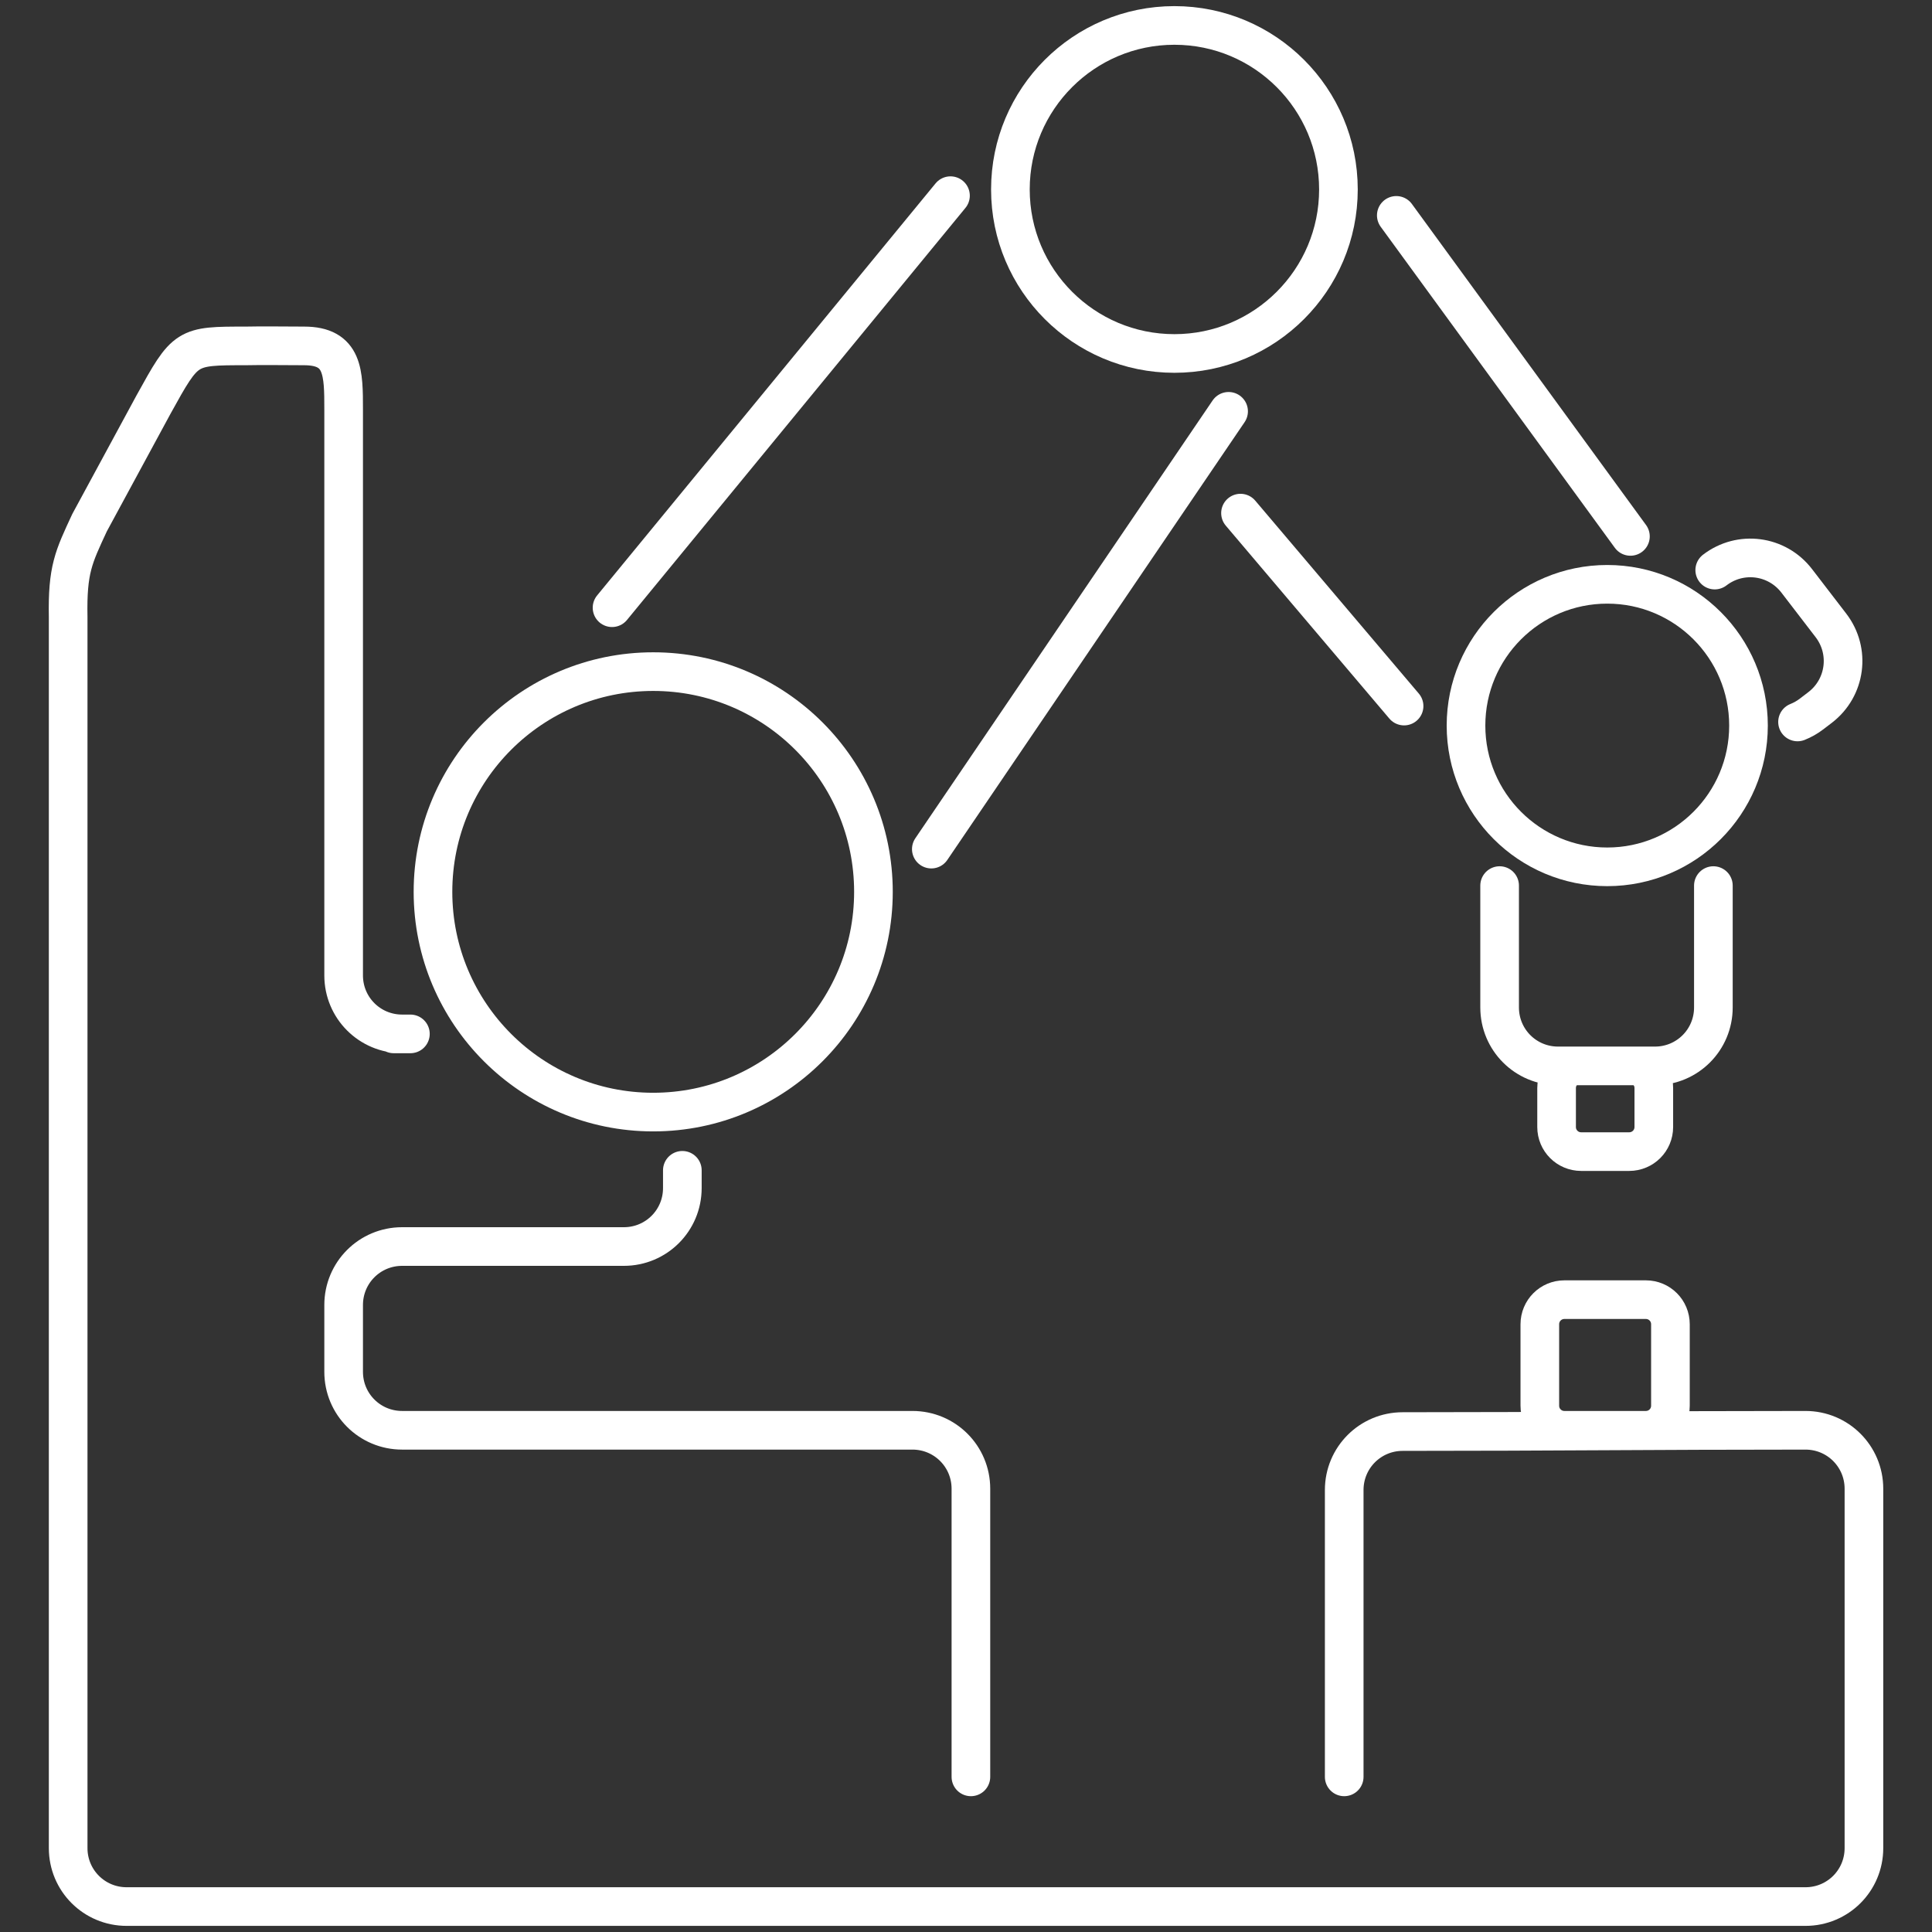
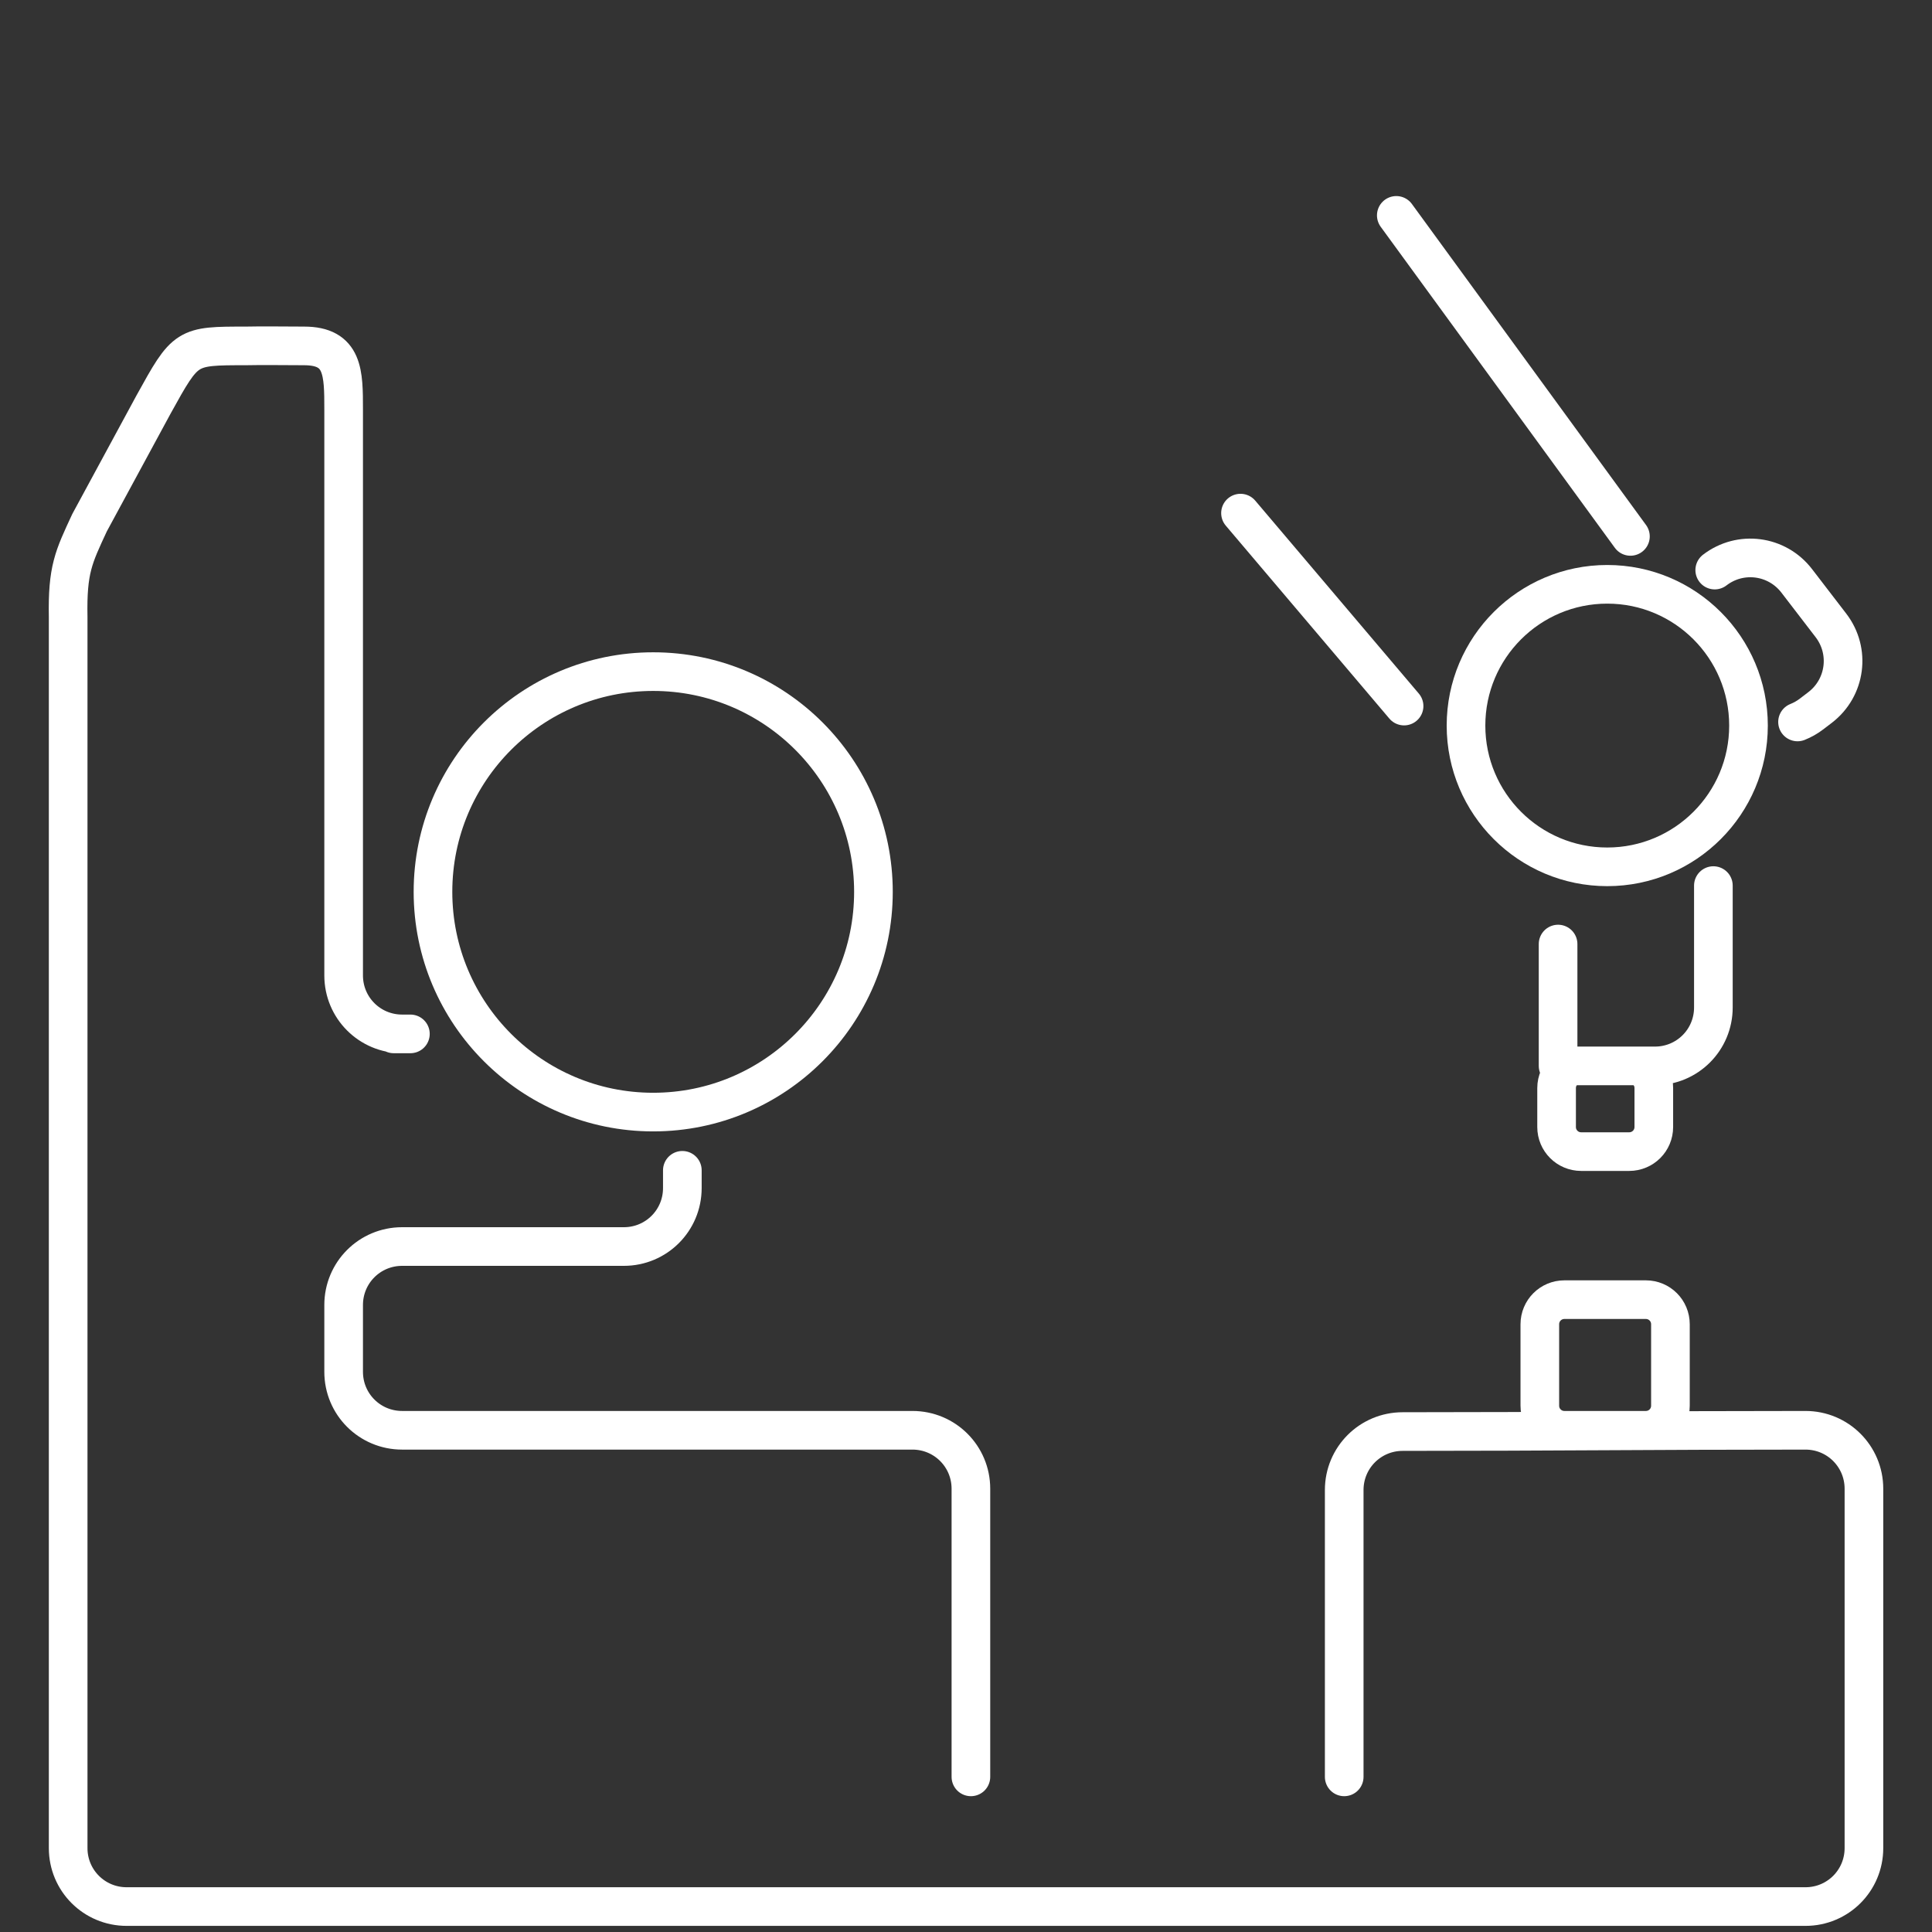
<svg xmlns="http://www.w3.org/2000/svg" xmlns:ns1="http://www.inkscape.org/namespaces/inkscape" xmlns:ns2="http://sodipodi.sourceforge.net/DTD/sodipodi-0.dtd" xml:space="preserve" width="1000px" height="1000px" version="1.1" style="shape-rendering:geometricPrecision; text-rendering:geometricPrecision; image-rendering:optimizeQuality; fill-rule:evenodd; clip-rule:evenodd" viewBox="0 0 1000 1000" ns1:version="1.2.1 (9c6d41e410, 2022-07-14)" ns2:docname="gymrobotics-revised-white.svg" id="svg6709" ns1:export-filename="..\white100\gymrobotics-revised-white100.png" ns1:export-xdpi="9.6000004" ns1:export-ydpi="9.6000004">
  <rect x="0" y="0" width="1000" height="1000" fill="#333333" stroke="none" />
  <ns2:namedview id="namedview6711" pagecolor="#ffffff" bordercolor="#666666" borderopacity="1.0" ns1:showpageshadow="2" ns1:pageopacity="0.0" ns1:pagecheckerboard="0" ns1:deskcolor="#d1d1d1" showgrid="false" ns1:zoom="0.41" ns1:cx="321.95122" ns1:cy="475.60976" ns1:window-width="1538" ns1:window-height="877" ns1:window-x="1974" ns1:window-y="-8" ns1:window-maximized="1" ns1:current-layer="layer2" />
  <defs id="defs6686">
    <style type="text/css" id="style6684">
   
    .str0 {stroke:black;stroke-width:20;stroke-linecap:round;stroke-linejoin:round;stroke-miterlimit:22.926}
    .fil0 {fill:none}
   
  </style>
  </defs>
  <g id="Layer_x0020_1" ns1:label="Layer 1">
    <g id="layer2" ns1:groupmode="layer" ns1:label="Layer 2">
      <g id="gymrobotics" ns1:label="gymrobotics" style="stroke:#ffffff">
        <g id="g23544" style="stroke:#ffffff">
          <g id="g8431" style="stroke:#ffffff">
            <line id="path7283-50" class="fil0 str0" x1="726.75" y1="365.46" x2="642.08" y2="265.59" style="stroke:#ffffff" />
            <g id="g8210" style="stroke:#ffffff">
              <line id="path7283-8" class="fil0 str0" x1="843.91" y1="277.64" x2="722.72" y2="111.48" style="stroke:#ffffff" />
              <g id="g8204" style="stroke:#ffffff">
-                 <line id="path7283-5" class="fil0 str0" x1="482.05" y1="439.5" x2="635.92" y2="212.9" style="stroke:#ffffff" />
-                 <line id="path7283" class="fil0 str0" x1="316.79" y1="314.55" x2="491.97" y2="101.28" style="stroke:#ffffff" />
-               </g>
+                 </g>
            </g>
            <path id="rect1913" class="fil0 str0" d="M695.76 919.7l0 -148.47c0,-16.76 13.5,-30.26 30.26,-30.26 79.8,0 128.69,-0.66 208.49,-0.66 16.76,0 30.26,13.5 30.26,30.27l0 185.99c0,16.77 -13.5,30.26 -30.26,30.26l-868.96 0c-16.77,0 -30.27,-13.49 -30.27,-30.26l0 -637.22c-0.46,-24.56 2.78,-30.94 11.07,-48.8l33.13 -61.18c16.77,-30.33 16.77,-30.33 47.78,-30.33 9.03,-0.21 19.6,0 30.13,0 20.48,0 20.48,13.91 20.48,33.01l0 62.68 0 230.15c0,16.76 13.5,30.26 30.27,30.26 15.02,0 -15.04,0 -0.03,0" ns2:nodetypes="csccsssssccccsccscc" style="stroke:#ffffff" />
-             <path id="rect1923" class="fil0 str0" d="M886.84 458.38l0 63.07c0,16.76 -13.49,30.26 -30.26,30.26l-50.12 0c-16.77,0 -30.26,-13.5 -30.26,-30.26l0 -63.07" ns2:nodetypes="cssssc" style="stroke:#ffffff" />
+             <path id="rect1923" class="fil0 str0" d="M886.84 458.38l0 63.07c0,16.76 -13.49,30.26 -30.26,30.26l-50.12 0l0 -63.07" ns2:nodetypes="cssssc" style="stroke:#ffffff" />
            <path id="rect1925" class="fil0 str0" d="M887.54 295.07c13.3,-10.22 32.23,-7.72 42.44,5.58l17.71 23.06c10.2,13.3 7.72,32.23 -5.58,42.45l-4.37 3.34c-2.31,1.78 -4.78,3.16 -7.34,4.18" ns2:nodetypes="cssssc" style="stroke:#ffffff" />
            <path id="rect2669" class="fil0 str0" d="M353.18 605.75l0 9.18c0,16.77 -13.5,30.27 -30.27,30.27l-114.77 0c-16.77,0 -30.27,13.5 -30.27,30.26l0 34.59c0,16.76 13.5,30.26 30.27,30.26l0 0 264.13 0c16.77,0 30.27,13.5 30.27,30.27l0 149.12" ns2:nodetypes="csccssccssc" style="stroke:#ffffff" />
          </g>
          <path id="path1905" class="fil0 str0" d="M452.09 461.62c0,62.94 -51.04,113.99 -113.99,113.99 -62.94,0 -113.99,-51.05 -113.99,-113.99 0,-62.95 51.05,-113.99 113.99,-113.99 62.95,0 113.99,51.04 113.99,113.99l0 0z" style="stroke:#ffffff" />
-           <path id="path1909" class="fil0 str0" d="M692.77 98.06c0,0 0,0 0,0 0,46.88 -38.02,84.9 -84.9,84.9 0,0 0,0 0,0 -46.87,0 -84.89,-38.02 -84.89,-84.9 0,0 0,0 0,0 0,-46.88 38.02,-84.89 84.89,-84.89 0,0 0,0 0,0 46.88,0 84.9,38.01 84.9,84.89z" style="stroke:#ffffff" />
          <path id="path1911" class="fil0 str0" d="M905.02 375.56c0,40.37 -32.74,73.11 -73.11,73.11 0,0 0,0 0,0 0,0 0,0 0,0 -40.37,0 -73.11,-32.74 -73.11,-73.11 0,0 0,0 0,0 0,-40.38 32.74,-73.12 73.11,-73.12 0,0 0,0 0,0 0,0 0,0 0,0 40.37,0 73.11,32.74 73.11,73.12 0,0 0,0 0,0z" style="stroke:#ffffff" />
          <path id="rect1929" class="fil0 str0" d="M852.91 554.87c1.94,2.23 3.1,5.14 3.1,8.34l0 20.13c0,7.05 -5.68,12.73 -12.74,12.73l-24.85 0c-7.05,0 -12.73,-5.68 -12.73,-12.73l0 -20.13c0,-3.71 1.57,-7.04 4.08,-9.35" ns2:nodetypes="cssssssc" style="stroke:#ffffff" />
          <path id="rect1931" class="fil0 str0" d="M809.74 672.7l42.15 0c7.05,0 12.72,5.68 12.72,12.74l0 42.15c0,7.04 -5.67,12.72 -12.72,12.72l-42.15 0c-7.05,0 -12.73,-5.68 -12.73,-12.72l0 -42.15c0,-7.06 5.68,-12.74 12.73,-12.74l0 0z" ns2:nodetypes="sssssssss" style="stroke:#ffffff" />
        </g>
      </g>
    </g>
  </g>
</svg>